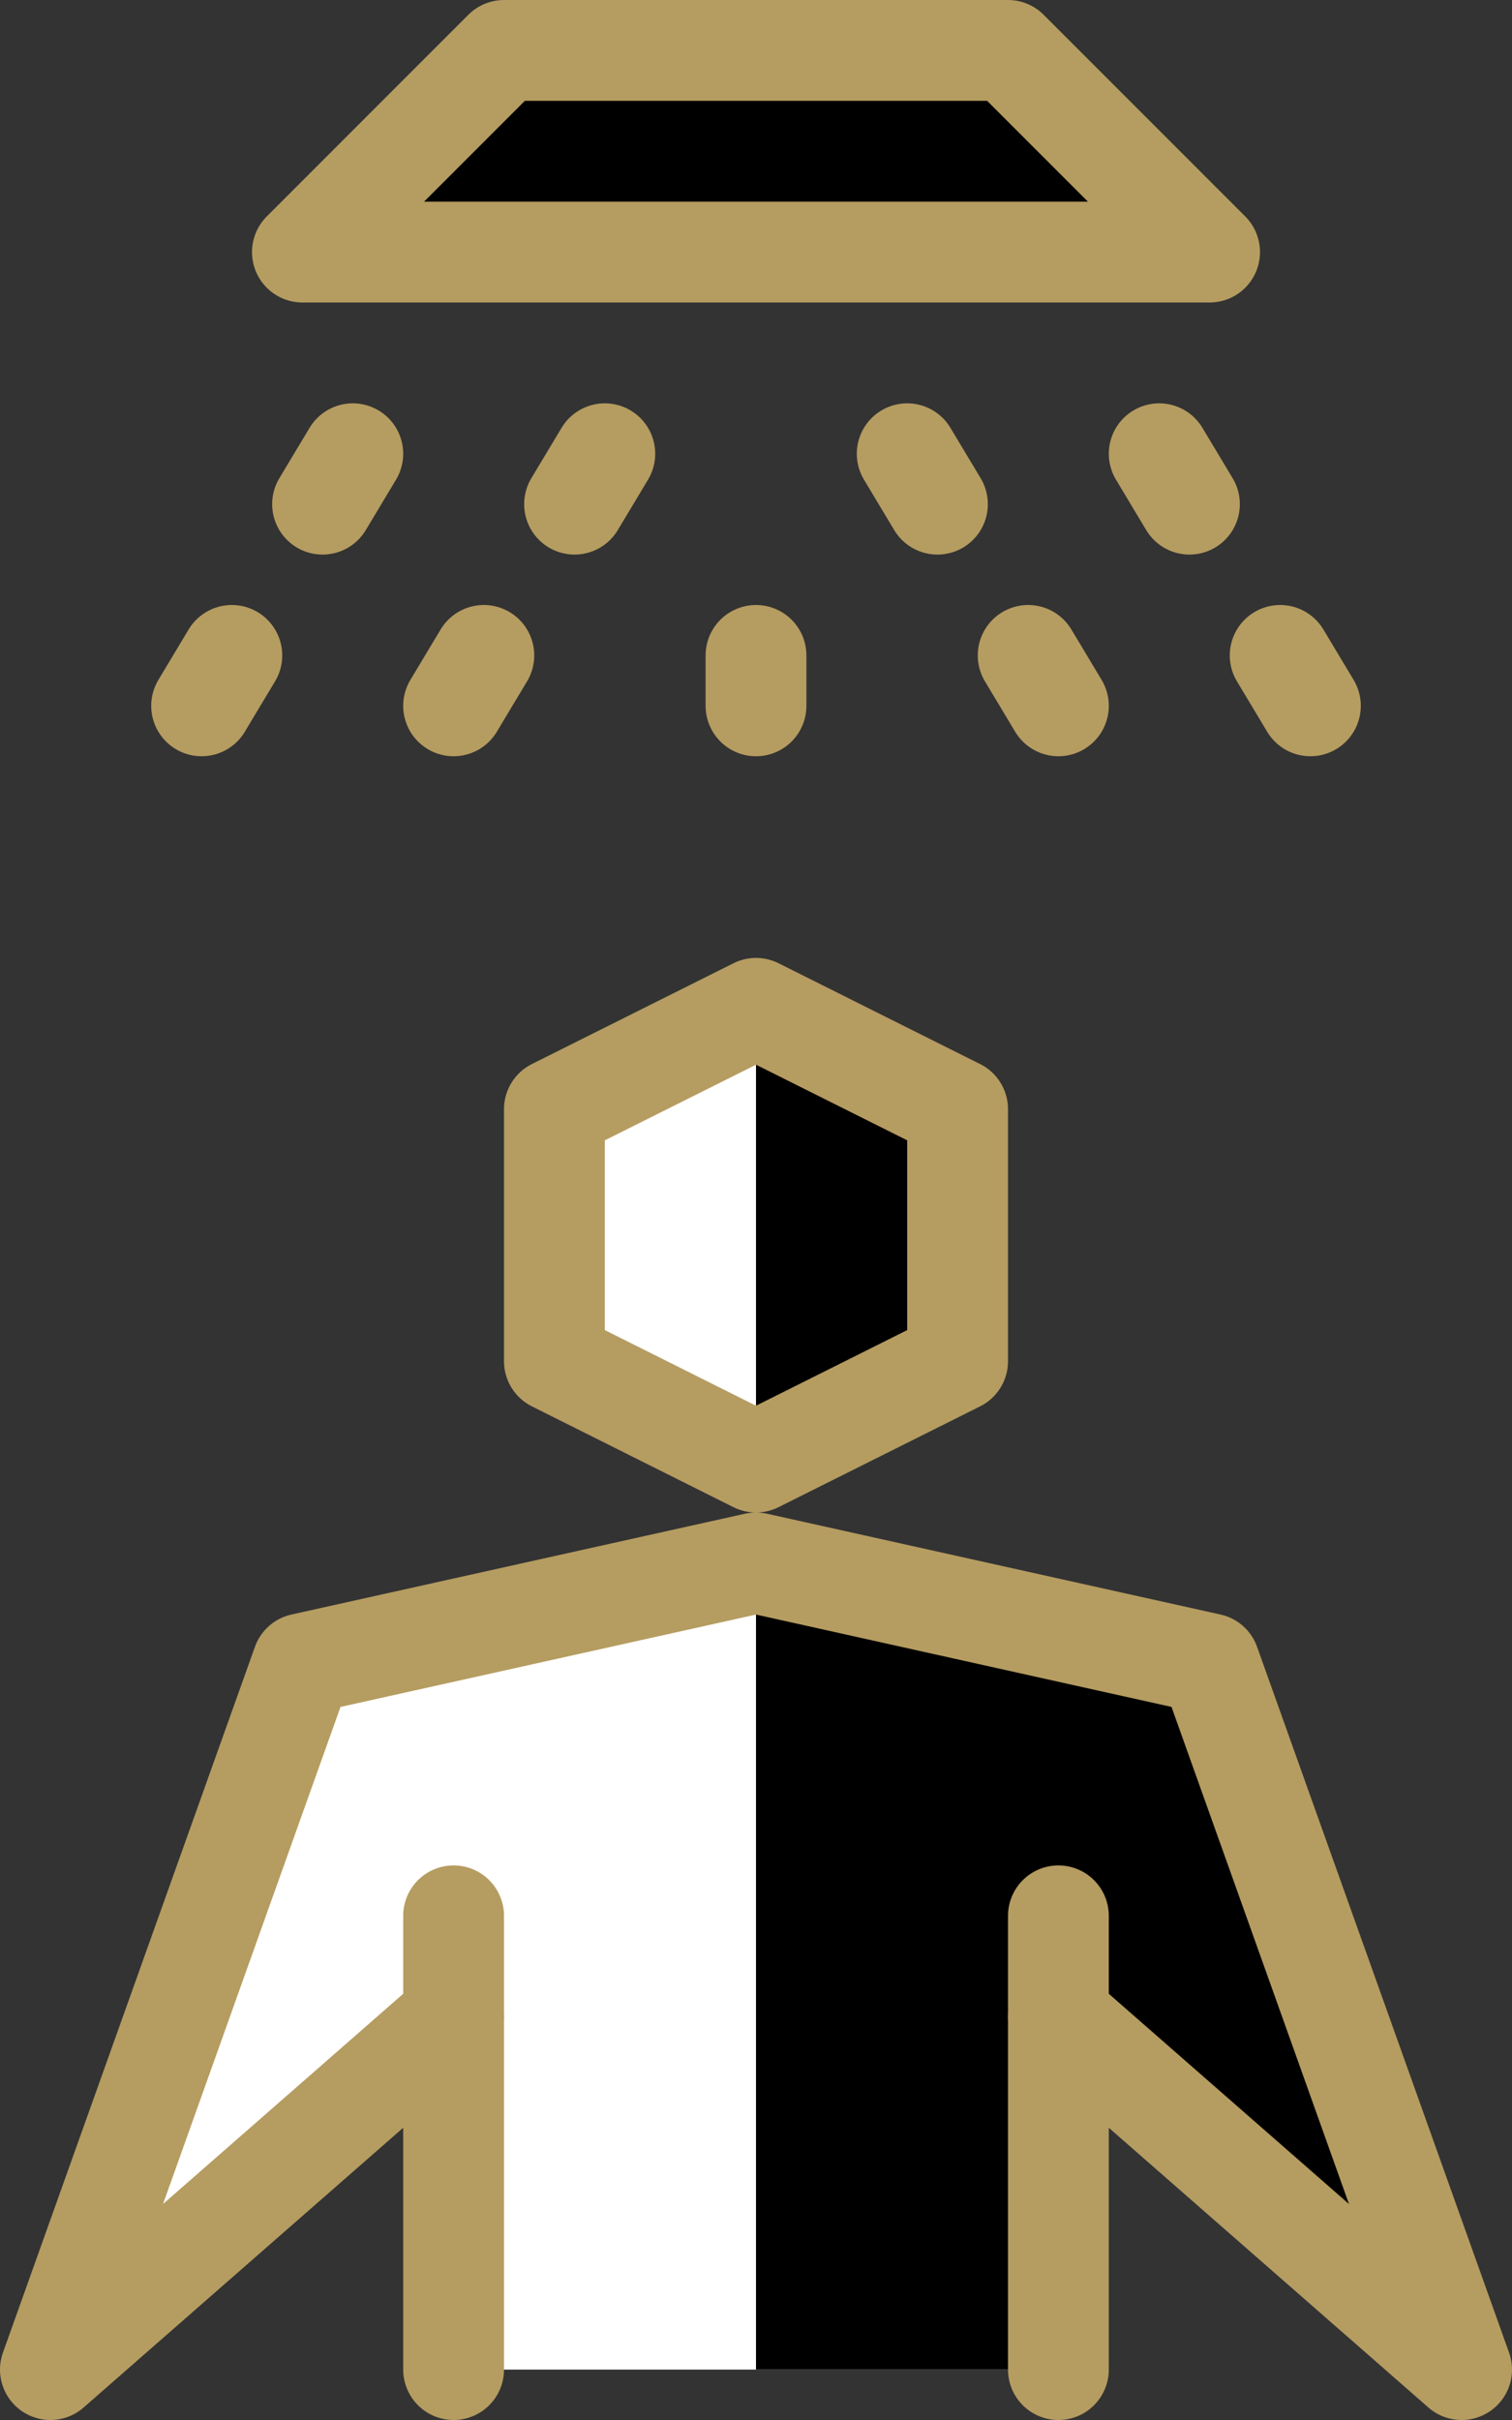
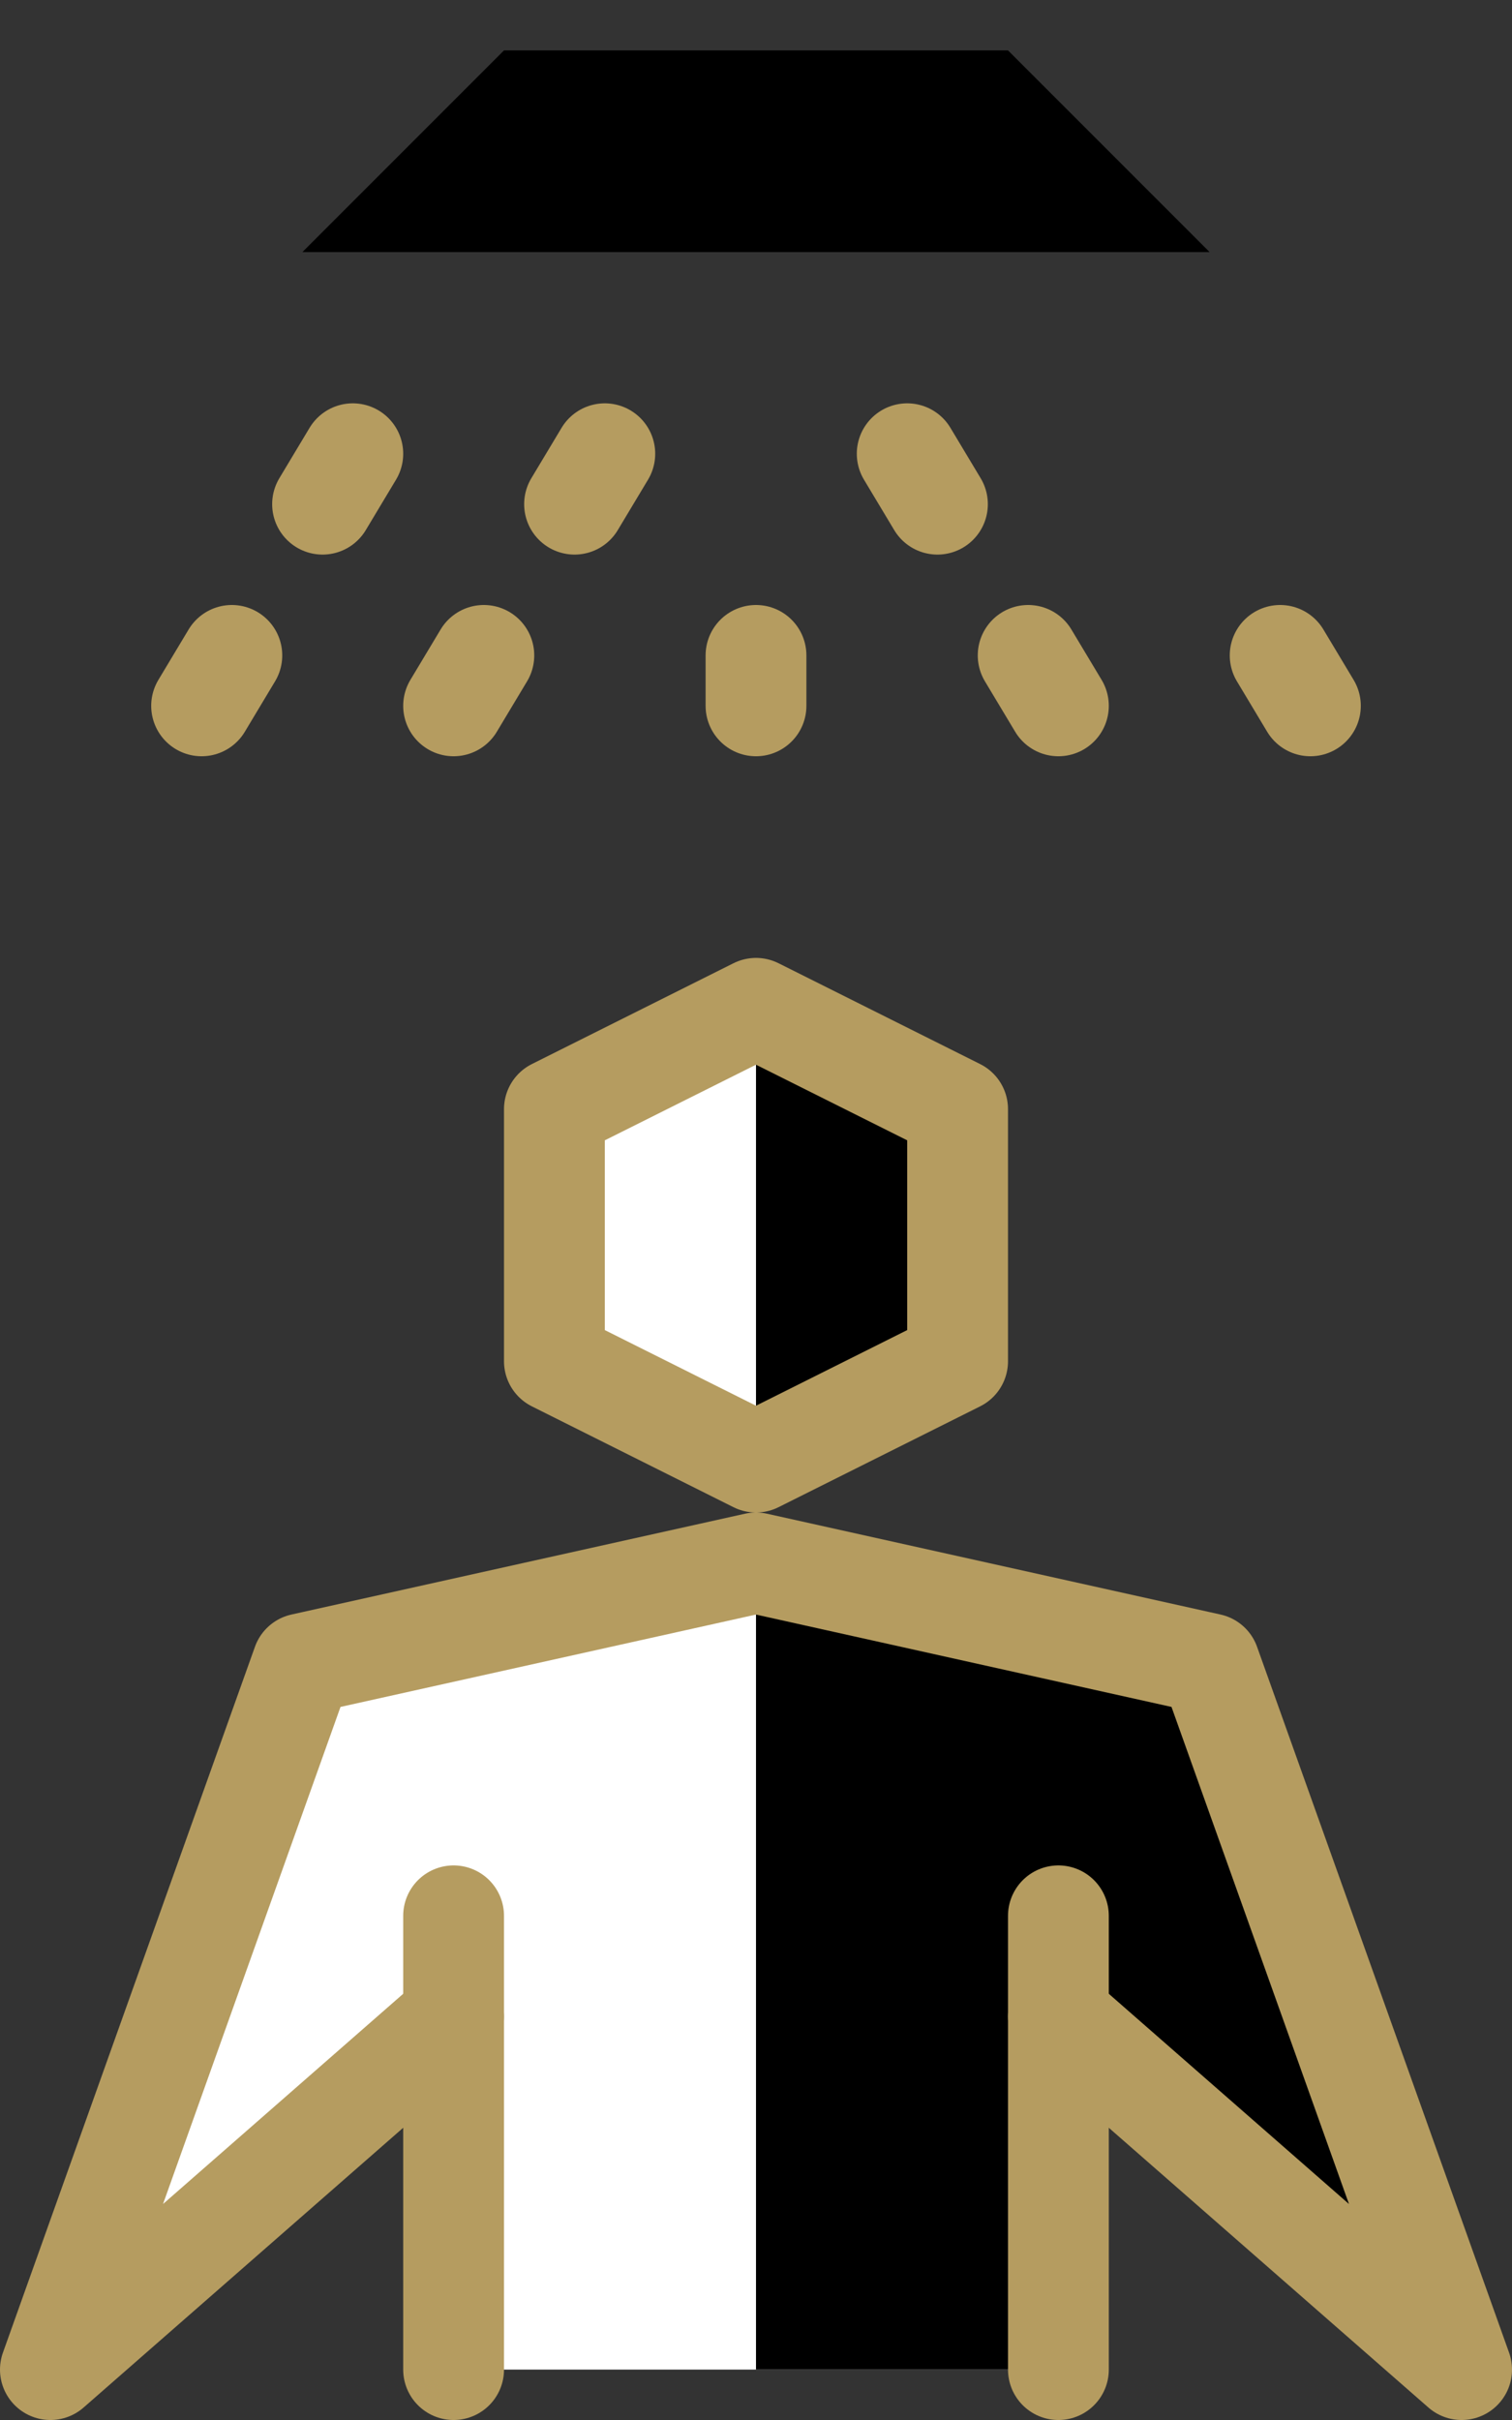
<svg xmlns="http://www.w3.org/2000/svg" viewBox="0 0 15 24">
  <rect x="0" y="0" width="15" height="24" fill="#333333" stroke="none" />
  <defs>
    <style>.cls-1{fill:#fff;}.cls-2{fill:none;stroke:#b59c60;stroke-linecap:round;stroke-linejoin:round;}</style>
  </defs>
  <title>shower</title>
  <g id="Layer_2" data-name="Layer 2">
    <g id="Background_Color" data-name="Background Color">
      <polygon class="cls-1" points="12 16.5 7.5 15.5 3 16.5 0.5 23.5 4.5 20 4.5 23.5 10.5 23.5 10.5 20 14.5 23.5 12 16.5" />
      <polygon class="cls-1" points="9.5 13.5 9.5 11 7.5 10 5.5 11 5.5 13.5 7.5 14.5 9.5 13.5" />
    </g>
    <g id="Shadow_Color" data-name="Shadow Color">
      <polygon points="3 2.5 12 2.5 10 0.5 5 0.5 3 2.5" />
      <polygon points="9.5 13.5 9.5 11 7.5 10 7.5 14.5 9.5 13.5" />
      <polygon points="10.5 23.5 10.5 20 14.5 23.5 12 16.5 7.5 15.5 7.5 23.5 10.5 23.5" />
    </g>
    <g id="Stroke_Color" data-name="Stroke Color">
      <line class="cls-2" x1="7.5" y1="6.5" x2="7.5" y2="7" />
-       <polygon class="cls-2" points="3 2.5 12 2.5 10 0.5 5 0.5 3 2.5" />
      <line class="cls-2" x1="4.5" y1="19" x2="4.5" y2="23.5" />
      <polyline class="cls-2" points="10.5 20 14.5 23.5 12 16.5 7.5 15.5 3 16.5 0.5 23.5 4.5 20" />
      <line class="cls-2" x1="10.5" y1="23.5" x2="10.5" y2="19" />
      <polygon class="cls-2" points="5.5 11 7.5 10 9.5 11 9.5 13.5 7.5 14.5 5.5 13.5 5.5 11" />
      <line class="cls-2" x1="6" y1="4.5" x2="5.7" y2="5" />
      <line class="cls-2" x1="4.8" y1="6.5" x2="4.5" y2="7" />
      <line class="cls-2" x1="3.5" y1="4.5" x2="3.2" y2="5" />
      <line class="cls-2" x1="2.3" y1="6.5" x2="2" y2="7" />
      <line class="cls-2" x1="9" y1="4.5" x2="9.3" y2="5" />
      <line class="cls-2" x1="10.2" y1="6.5" x2="10.5" y2="7" />
-       <line class="cls-2" x1="11.5" y1="4.5" x2="11.8" y2="5" />
      <line class="cls-2" x1="12.7" y1="6.5" x2="13" y2="7" />
    </g>
  </g>
</svg>